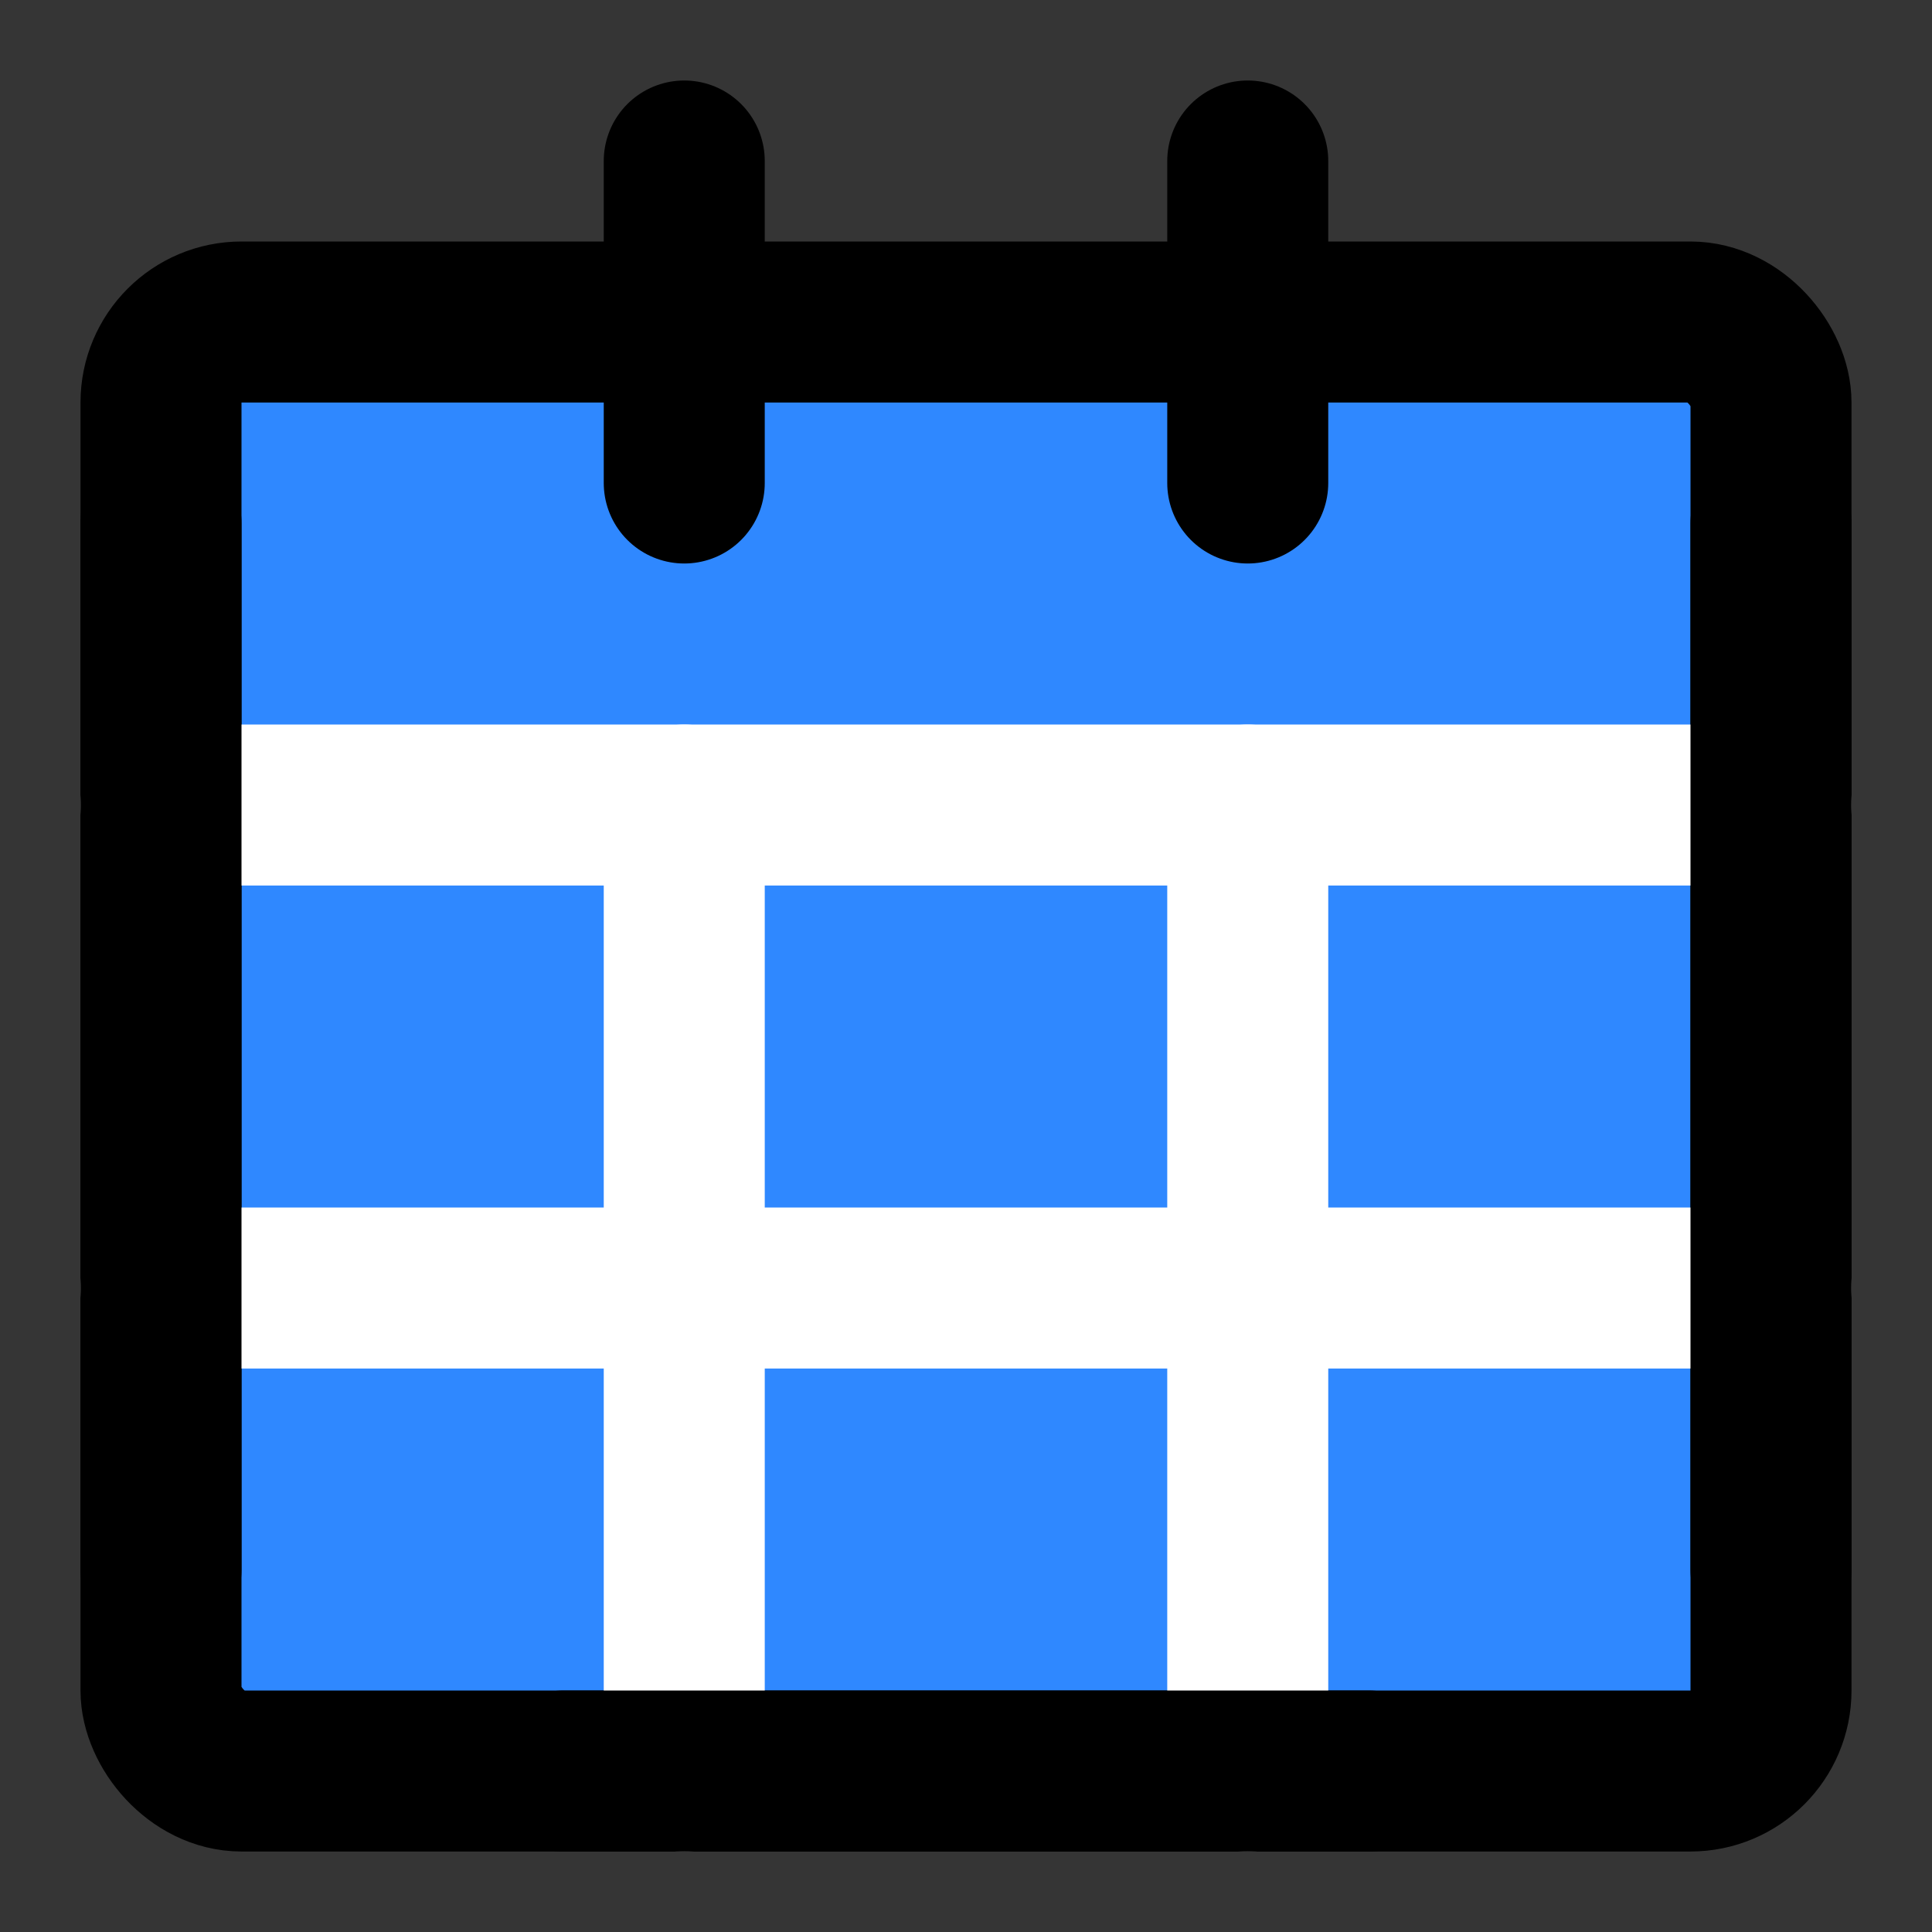
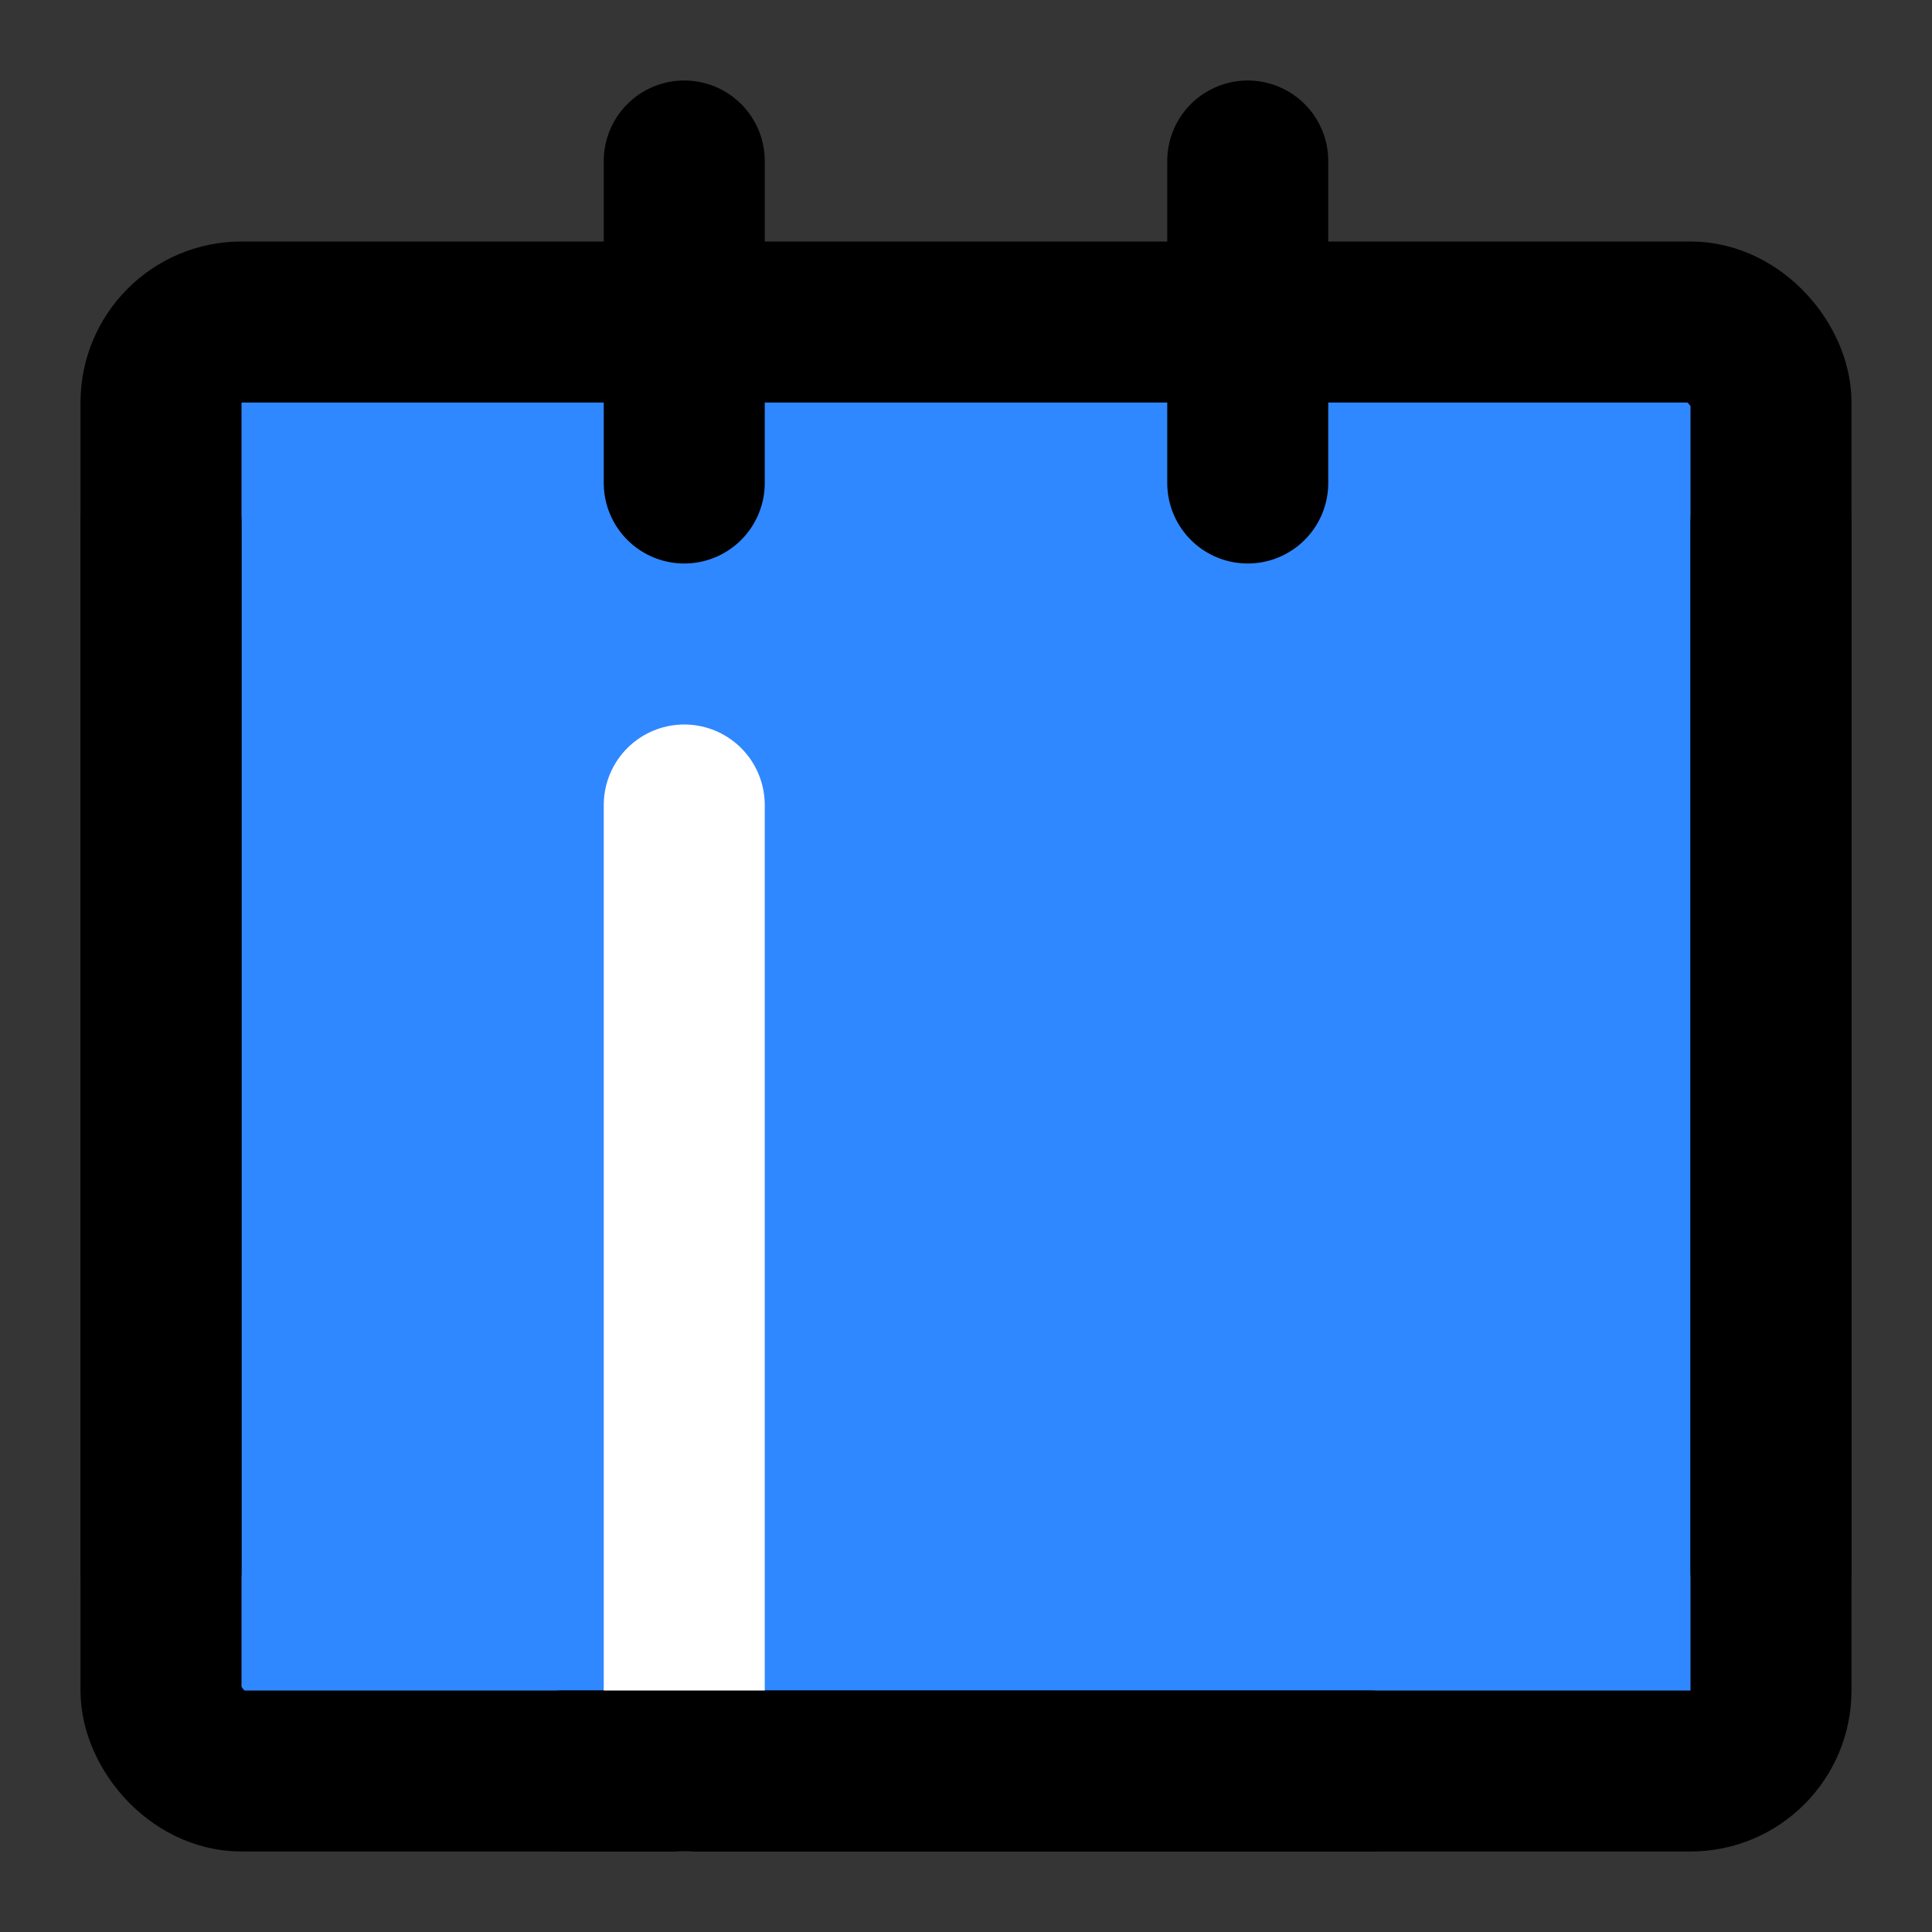
<svg xmlns="http://www.w3.org/2000/svg" width="800px" height="800px" viewBox="0 0 48 48" fill="none">
  <rect x="0" y="0" width="48" height="48" fill="#333333" stroke="none" />
  <rect width="48" height="48" fill="white" fill-opacity="0.01" />
  <rect x="4" y="8" width="40" height="36" rx="2" fill="#2F88FF" stroke="#000000" stroke-width="4" stroke-linecap="round" stroke-linejoin="round" />
-   <path d="M4 20H44" stroke="white" stroke-width="4" stroke-linecap="round" stroke-linejoin="round" />
-   <path d="M4 32H44" stroke="white" stroke-width="4" stroke-linecap="round" stroke-linejoin="round" />
  <path d="M17 4V12" stroke="#000000" stroke-width="4" stroke-linecap="round" stroke-linejoin="round" />
  <path d="M31 4V12" stroke="#000000" stroke-width="4" stroke-linecap="round" stroke-linejoin="round" />
  <path d="M17 20V44" stroke="white" stroke-width="4" stroke-linecap="round" stroke-linejoin="round" />
-   <path d="M31 20V44" stroke="white" stroke-width="4" stroke-linecap="round" stroke-linejoin="round" />
  <path d="M44 13V39" stroke="#000000" stroke-width="4" stroke-linecap="round" stroke-linejoin="round" />
  <path d="M4 13L4 39" stroke="#000000" stroke-width="4" stroke-linecap="round" stroke-linejoin="round" />
  <path d="M14 44H34" stroke="#000000" stroke-width="4" stroke-linecap="round" stroke-linejoin="round" />
</svg>